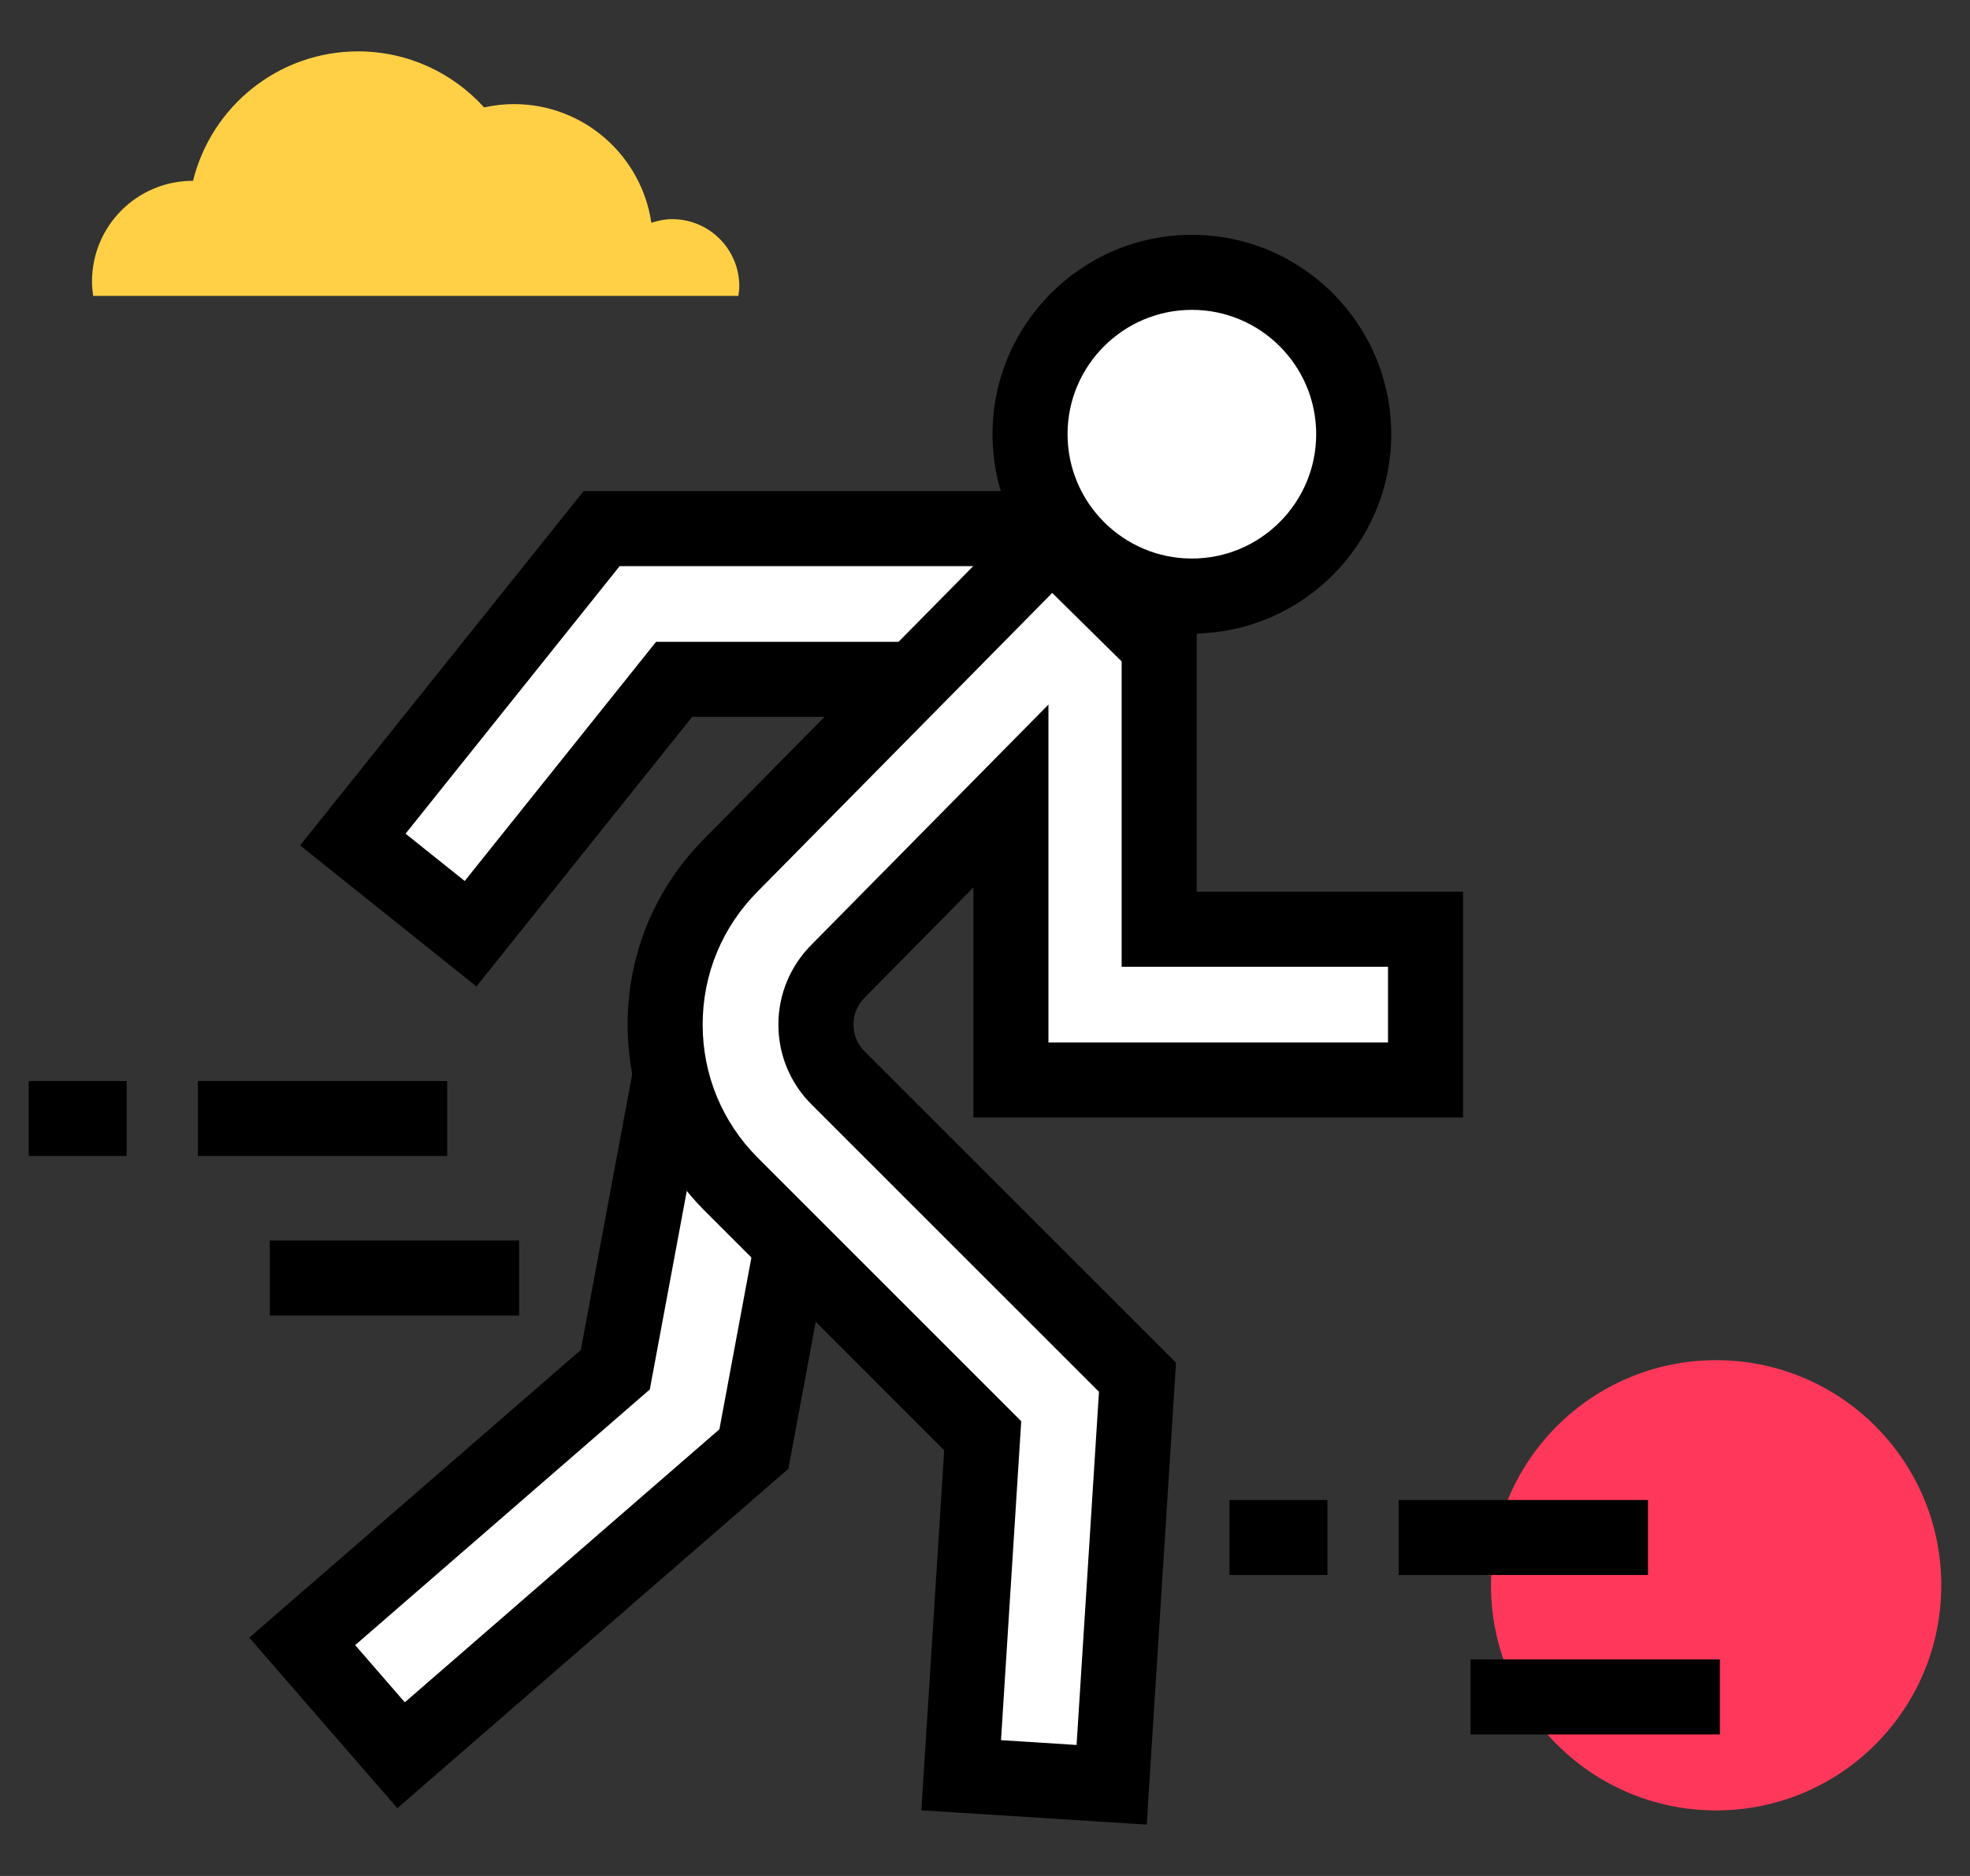
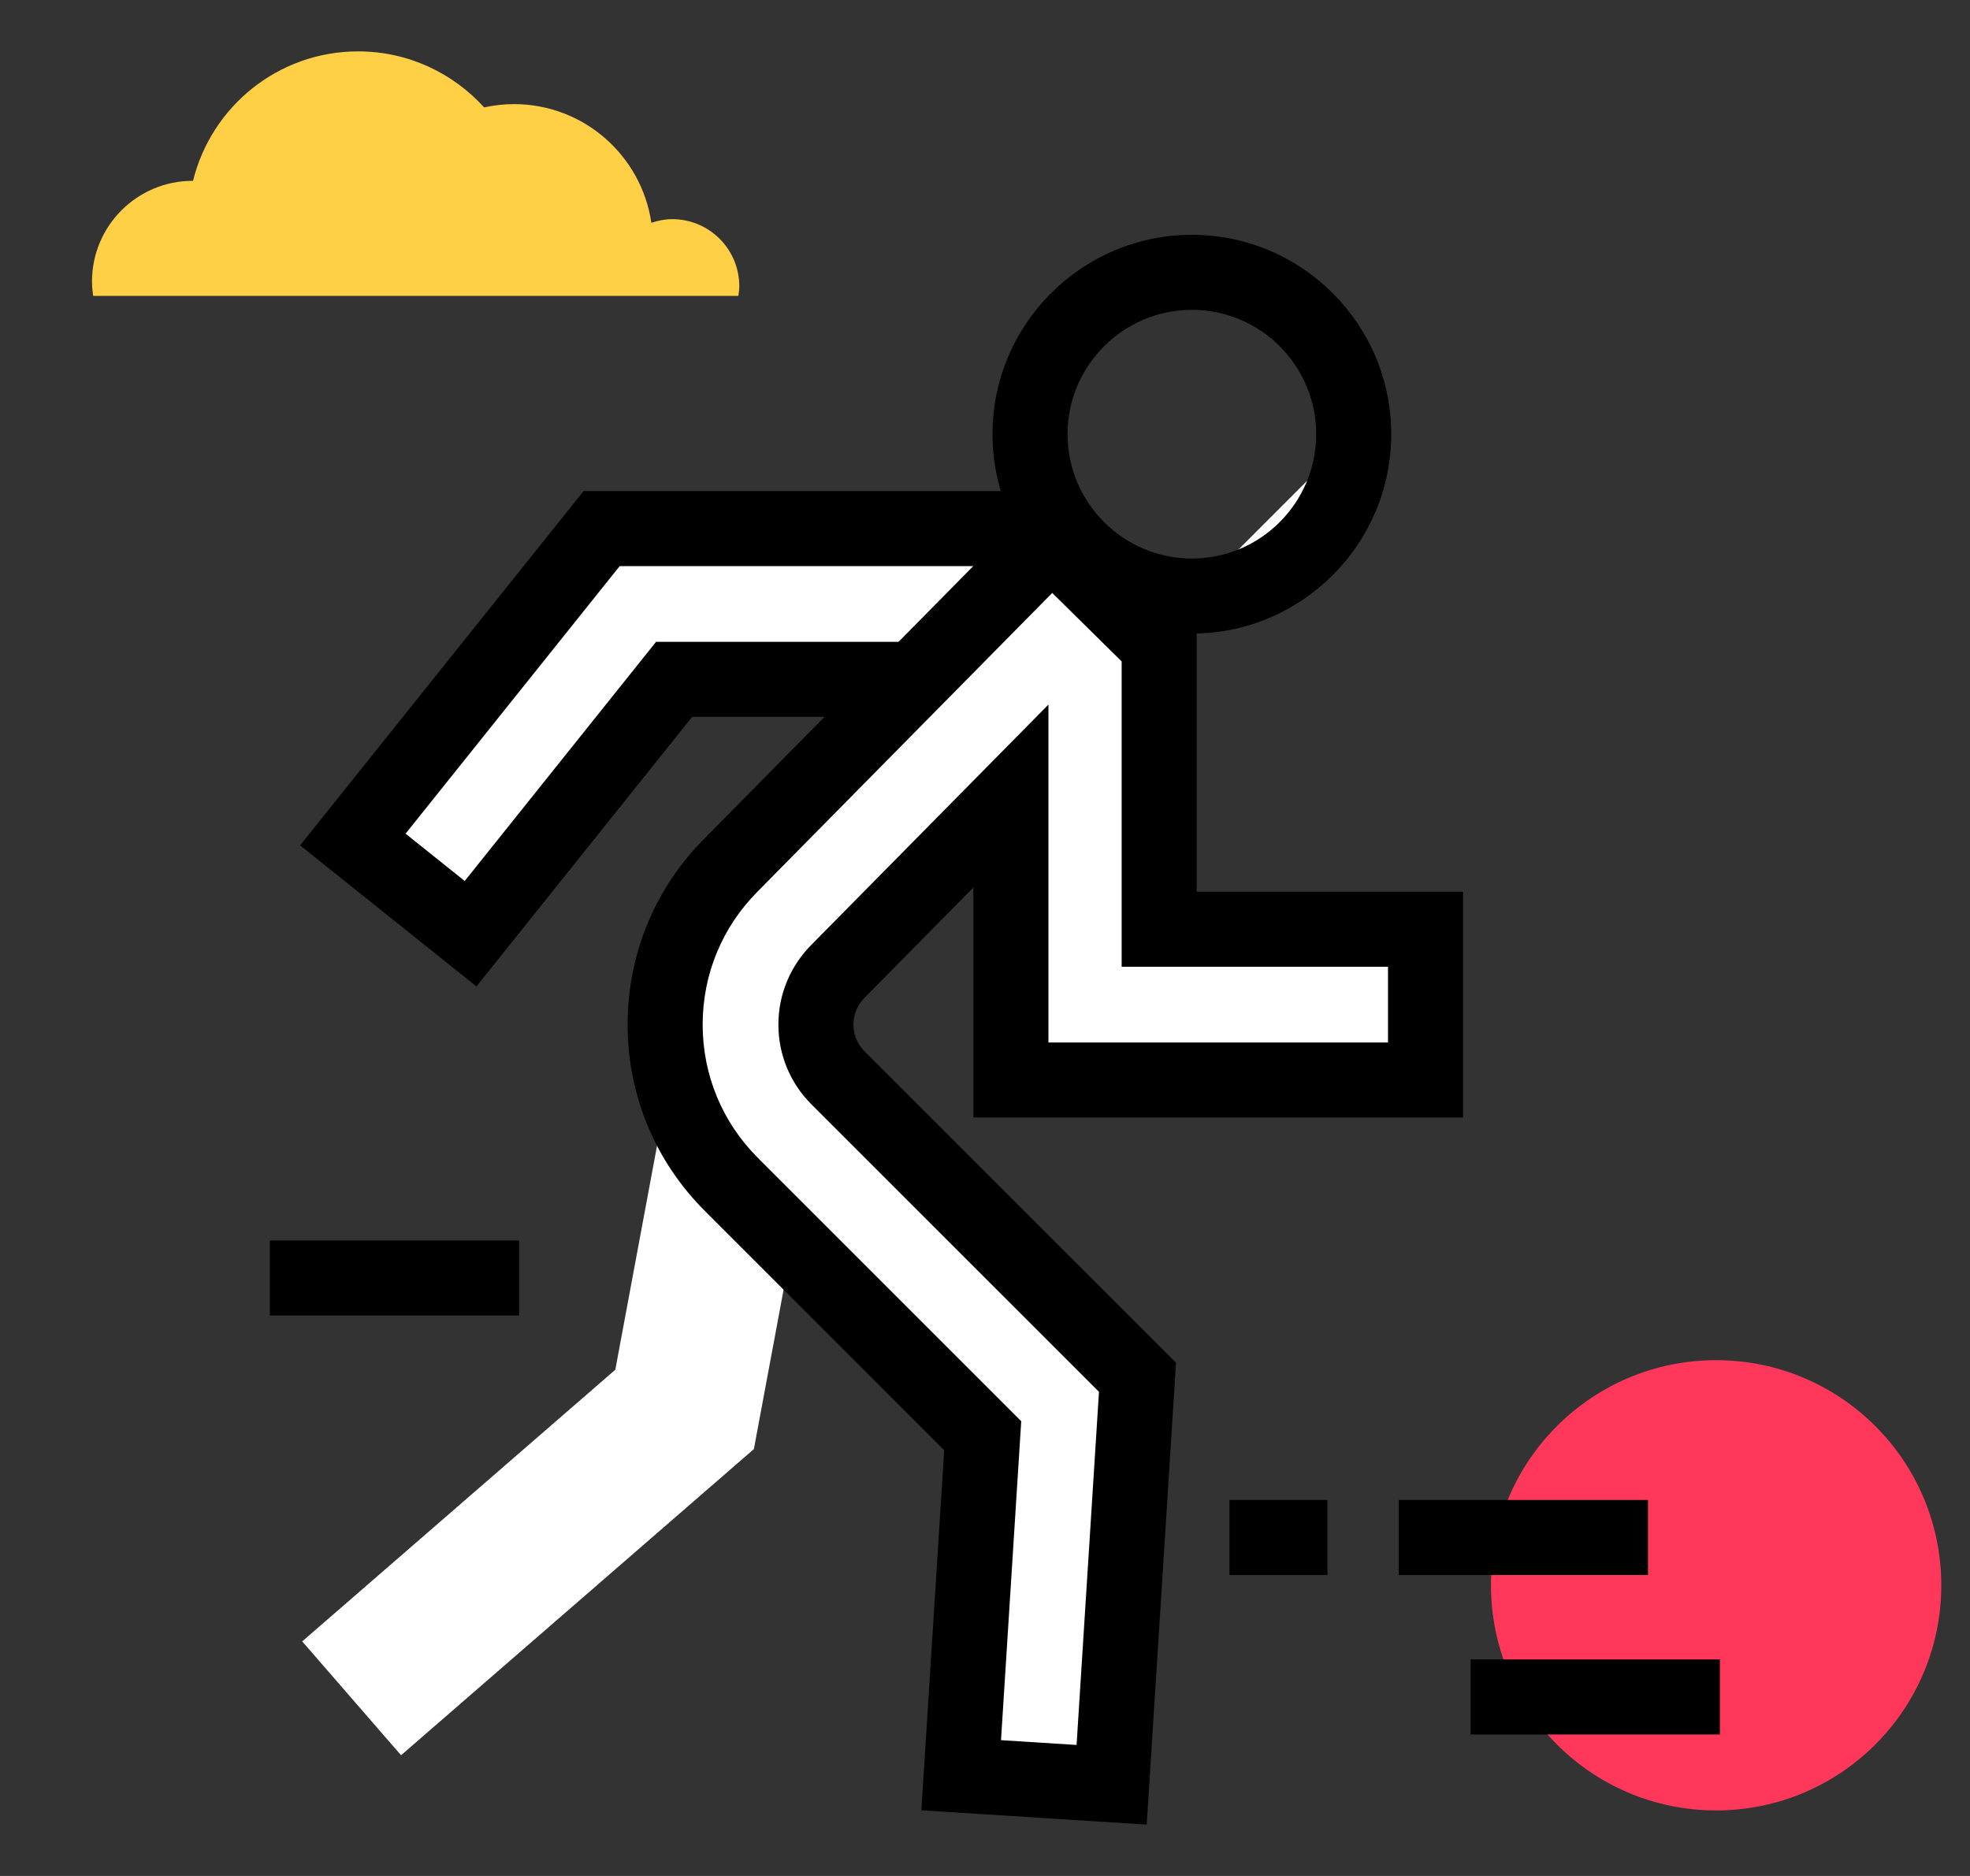
<svg xmlns="http://www.w3.org/2000/svg" id="a" data-name="Layer 1" width="105" height="100" viewBox="0 0 105 100">
  <rect x="0" y="0" width="105" height="100" fill="#333333" stroke="none" />
  <g>
    <polyline points="56.097 36.213 35.929 36.213 25.081 49.773 18.806 44.753 32.067 28.177 56.097 28.177" fill="#fff" />
    <polygon points="25.393 52.584 15.995 45.065 31.106 26.177 56.097 26.177 56.097 30.177 33.029 30.177 21.617 44.44 24.769 46.962 34.968 34.213 56.097 34.213 56.097 38.213 36.891 38.213 25.393 52.584" />
  </g>
  <g>
-     <path d="m72.153,23.143c0,4.768-3.862,8.63-8.624,8.63s-8.628-3.862-8.628-8.63,3.861-8.626,8.628-8.626,8.624,3.863,8.624,8.626Z" fill="#fff" />
+     <path d="m72.153,23.143c0,4.768-3.862,8.63-8.624,8.63Z" fill="#fff" />
    <path d="m63.528,33.773c-5.86,0-10.628-4.769-10.628-10.63s4.768-10.626,10.628-10.626,10.624,4.767,10.624,10.626-4.766,10.63-10.624,10.63Zm0-17.256c-3.655,0-6.628,2.972-6.628,6.626s2.973,6.63,6.628,6.63,6.624-2.974,6.624-6.63-2.972-6.626-6.624-6.626Z" />
  </g>
  <g>
    <polygon points="21.376 93.565 16.108 87.496 32.796 73.014 35.863 56.546 43.764 58.018 40.182 77.244 21.376 93.565" fill="#fff" />
-     <path d="m21.177,96.386l-7.891-9.089,17.671-15.336,3.306-17.747,11.833,2.205-4.076,21.878-20.844,18.09Zm-2.247-8.691l2.646,3.048,16.768-14.553,3.087-16.573-3.968-.739-2.829,15.188-15.704,13.629Z" />
  </g>
  <g>
    <path d="m75.98,57.57v-8.037h-14.196v-15.113l-5.72-5.643-17.082,17.313c-2.277,2.276-3.531,5.303-3.531,8.523s1.253,6.246,3.531,8.522l13.396,13.396-1.147,18.097,8.019.509,1.378-21.722-15.964-15.962c-.759-.759-1.176-1.769-1.176-2.841s.417-2.082,1.196-2.86l9.197-9.321v15.137h22.099Z" fill="#fff" />
    <path d="m61.119,97.262l-12.011-.763,1.217-19.191-12.756-12.757c-2.655-2.653-4.117-6.182-4.117-9.936s1.462-7.285,4.117-9.938l18.476-18.727,7.739,7.635v13.949h14.196v12.037h-26.099v-12.263l-5.773,5.851c-.409.409-.62.909-.62,1.456,0,.539.21,1.046.59,1.427l16.603,16.601-1.562,24.62Zm-7.766-4.501l4.028.256,1.194-18.824-15.325-15.323c-1.136-1.136-1.762-2.647-1.762-4.255s.632-3.125,1.781-4.274l12.612-12.782v18.012h18.099v-4.037h-14.196v-16.276l-3.701-3.651-15.677,15.89c-1.909,1.907-2.955,4.432-2.955,7.119s1.046,5.21,2.945,7.108l14.035,14.035-1.078,17.003Z" />
  </g>
  <circle cx="91.469" cy="84.506" r="12" fill="#ff385b" />
-   <rect x="10.548" y="57.625" width="13.288" height="4" />
  <rect x="14.381" y="66.125" width="13.288" height="4" />
-   <rect x="1.531" y="57.625" width="5.22" height="4" />
  <rect x="74.548" y="79.958" width="13.288" height="4" />
  <rect x="78.381" y="88.458" width="13.288" height="4" />
  <rect x="65.531" y="79.958" width="5.22" height="4" />
  <path d="m39.353,15.772c.024-.169.051-.336.051-.512,0-1.976-1.601-3.578-3.577-3.578-.391,0-.76.079-1.11.194-.526-3.577-3.6-6.326-7.323-6.326-.547,0-1.078.063-1.591.175-1.66-1.83-4.049-2.986-6.714-2.986-4.26,0-7.825,2.941-8.8,6.9-.006,0-.012,0-.018,0-2.964,0-5.367,2.403-5.367,5.367,0,.261.026.516.062.767h34.387Z" fill="#ffd046" />
</svg>